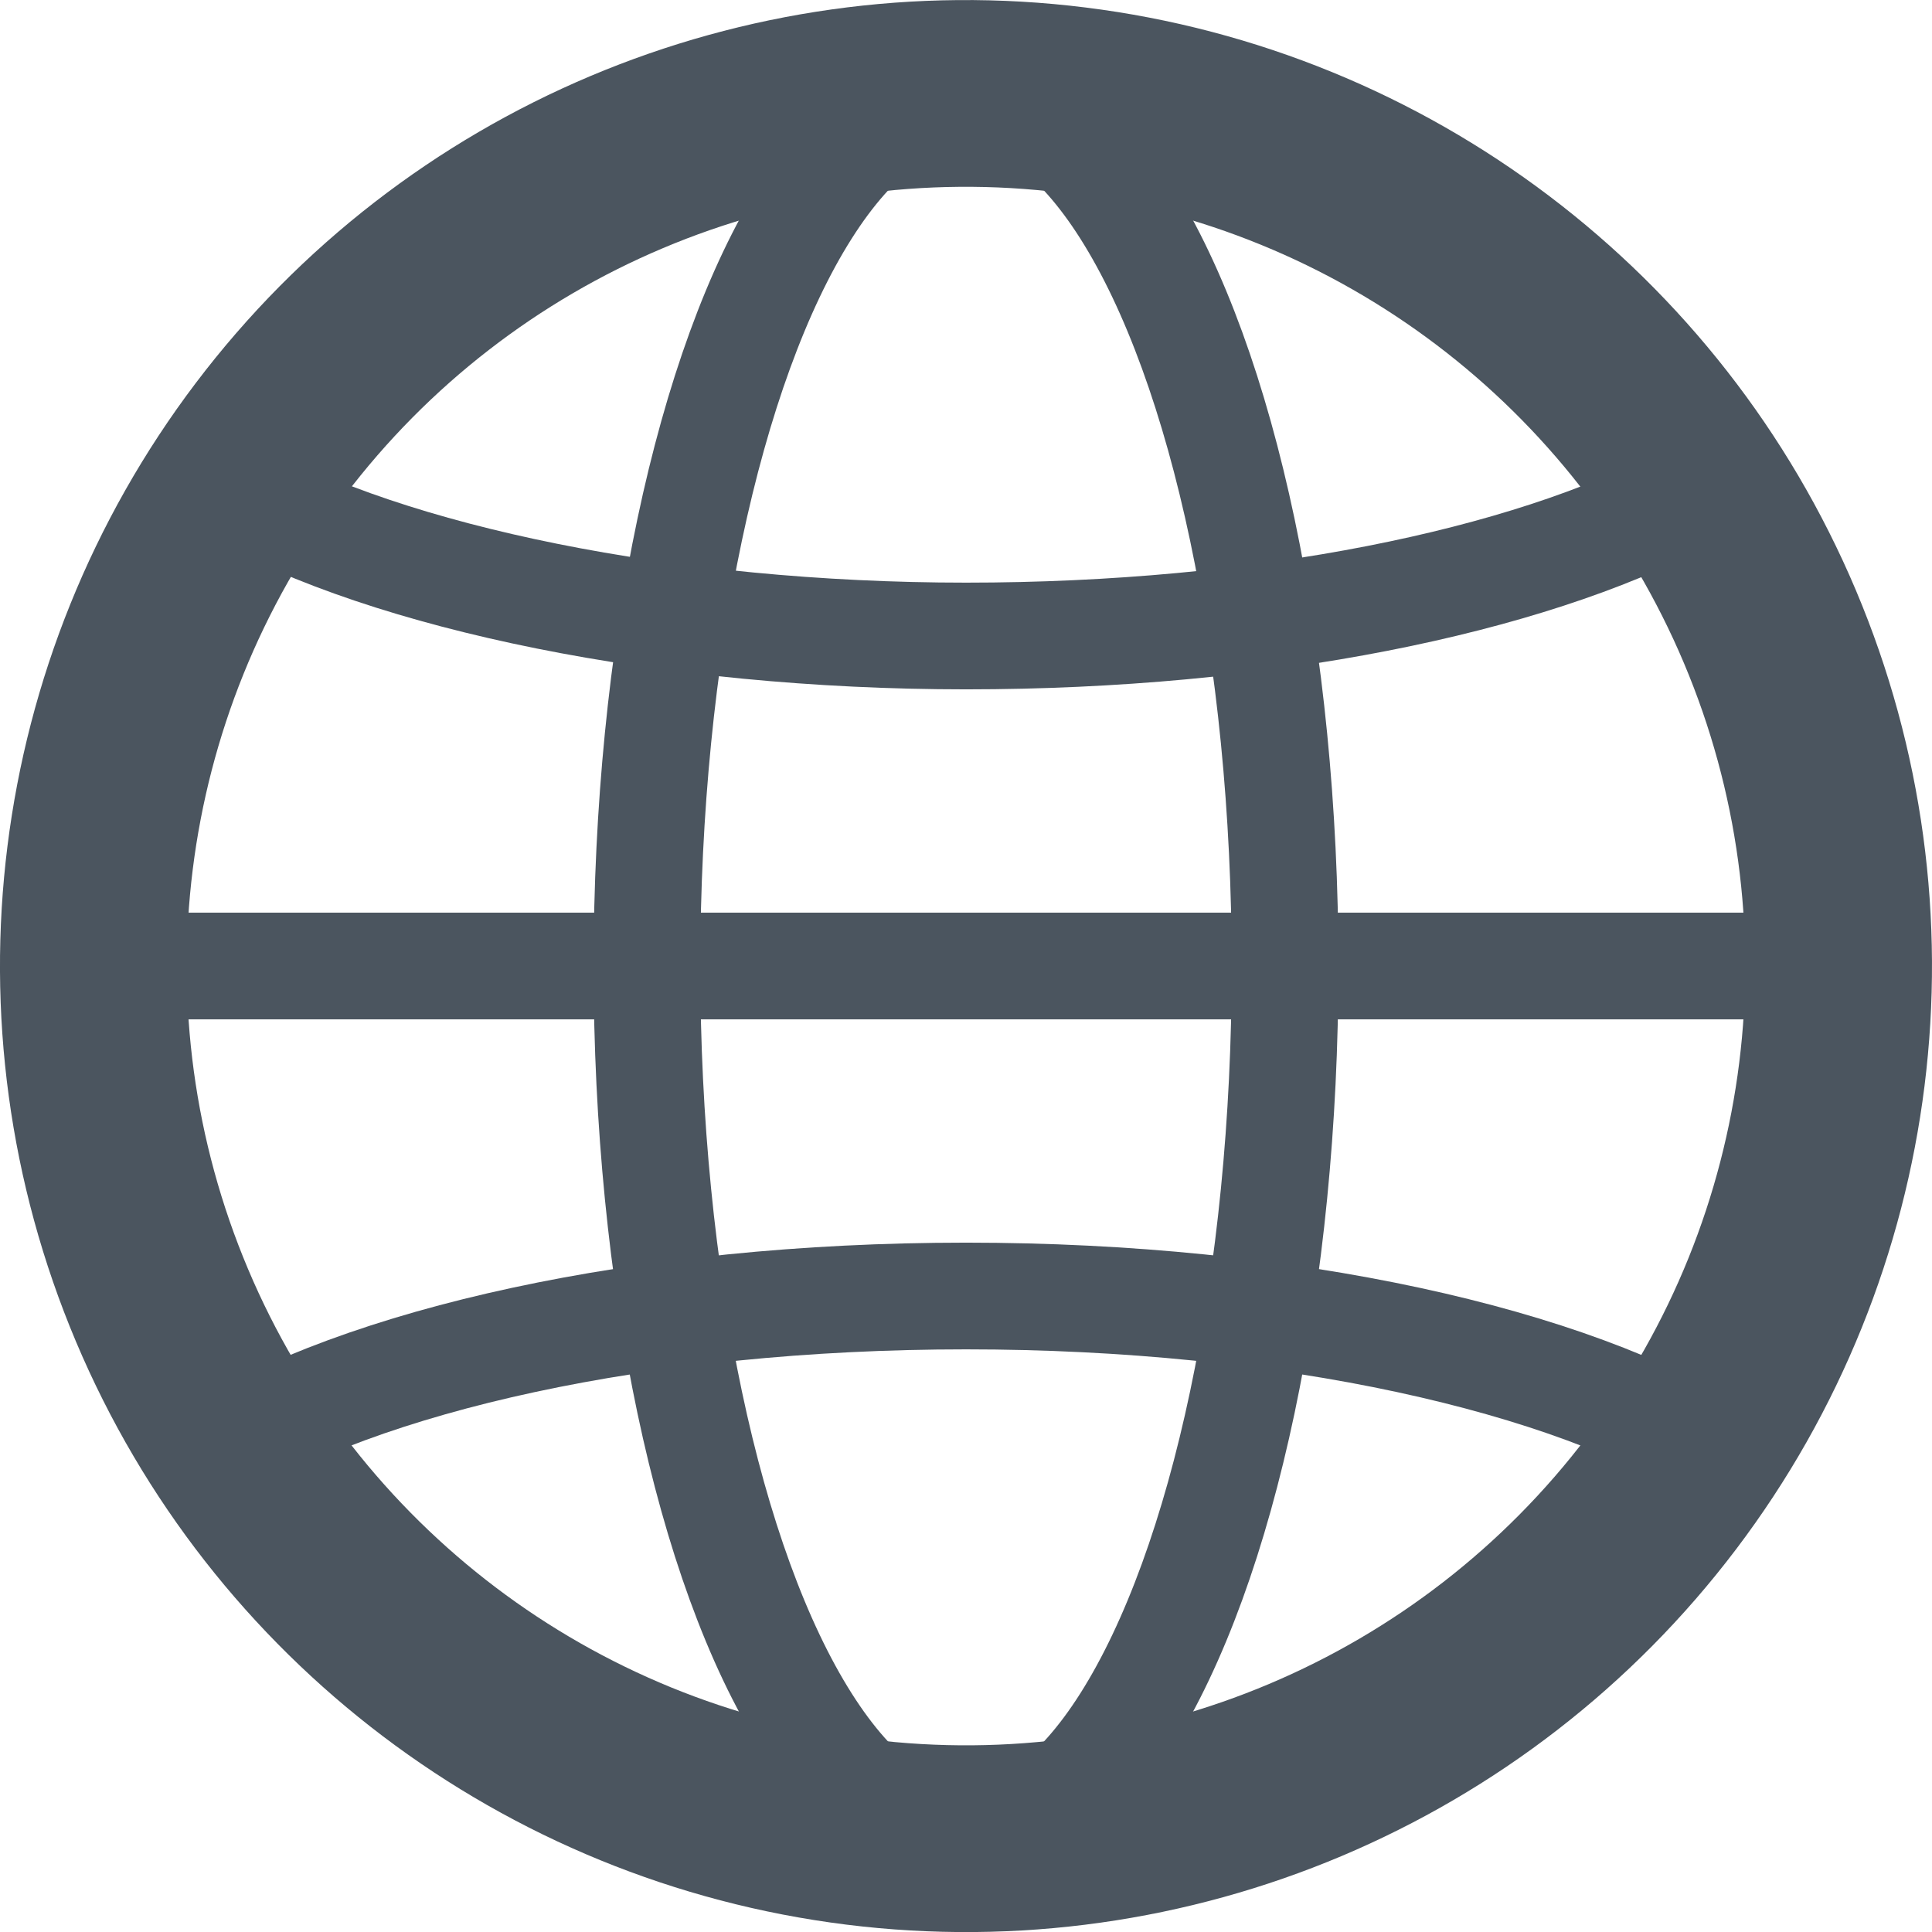
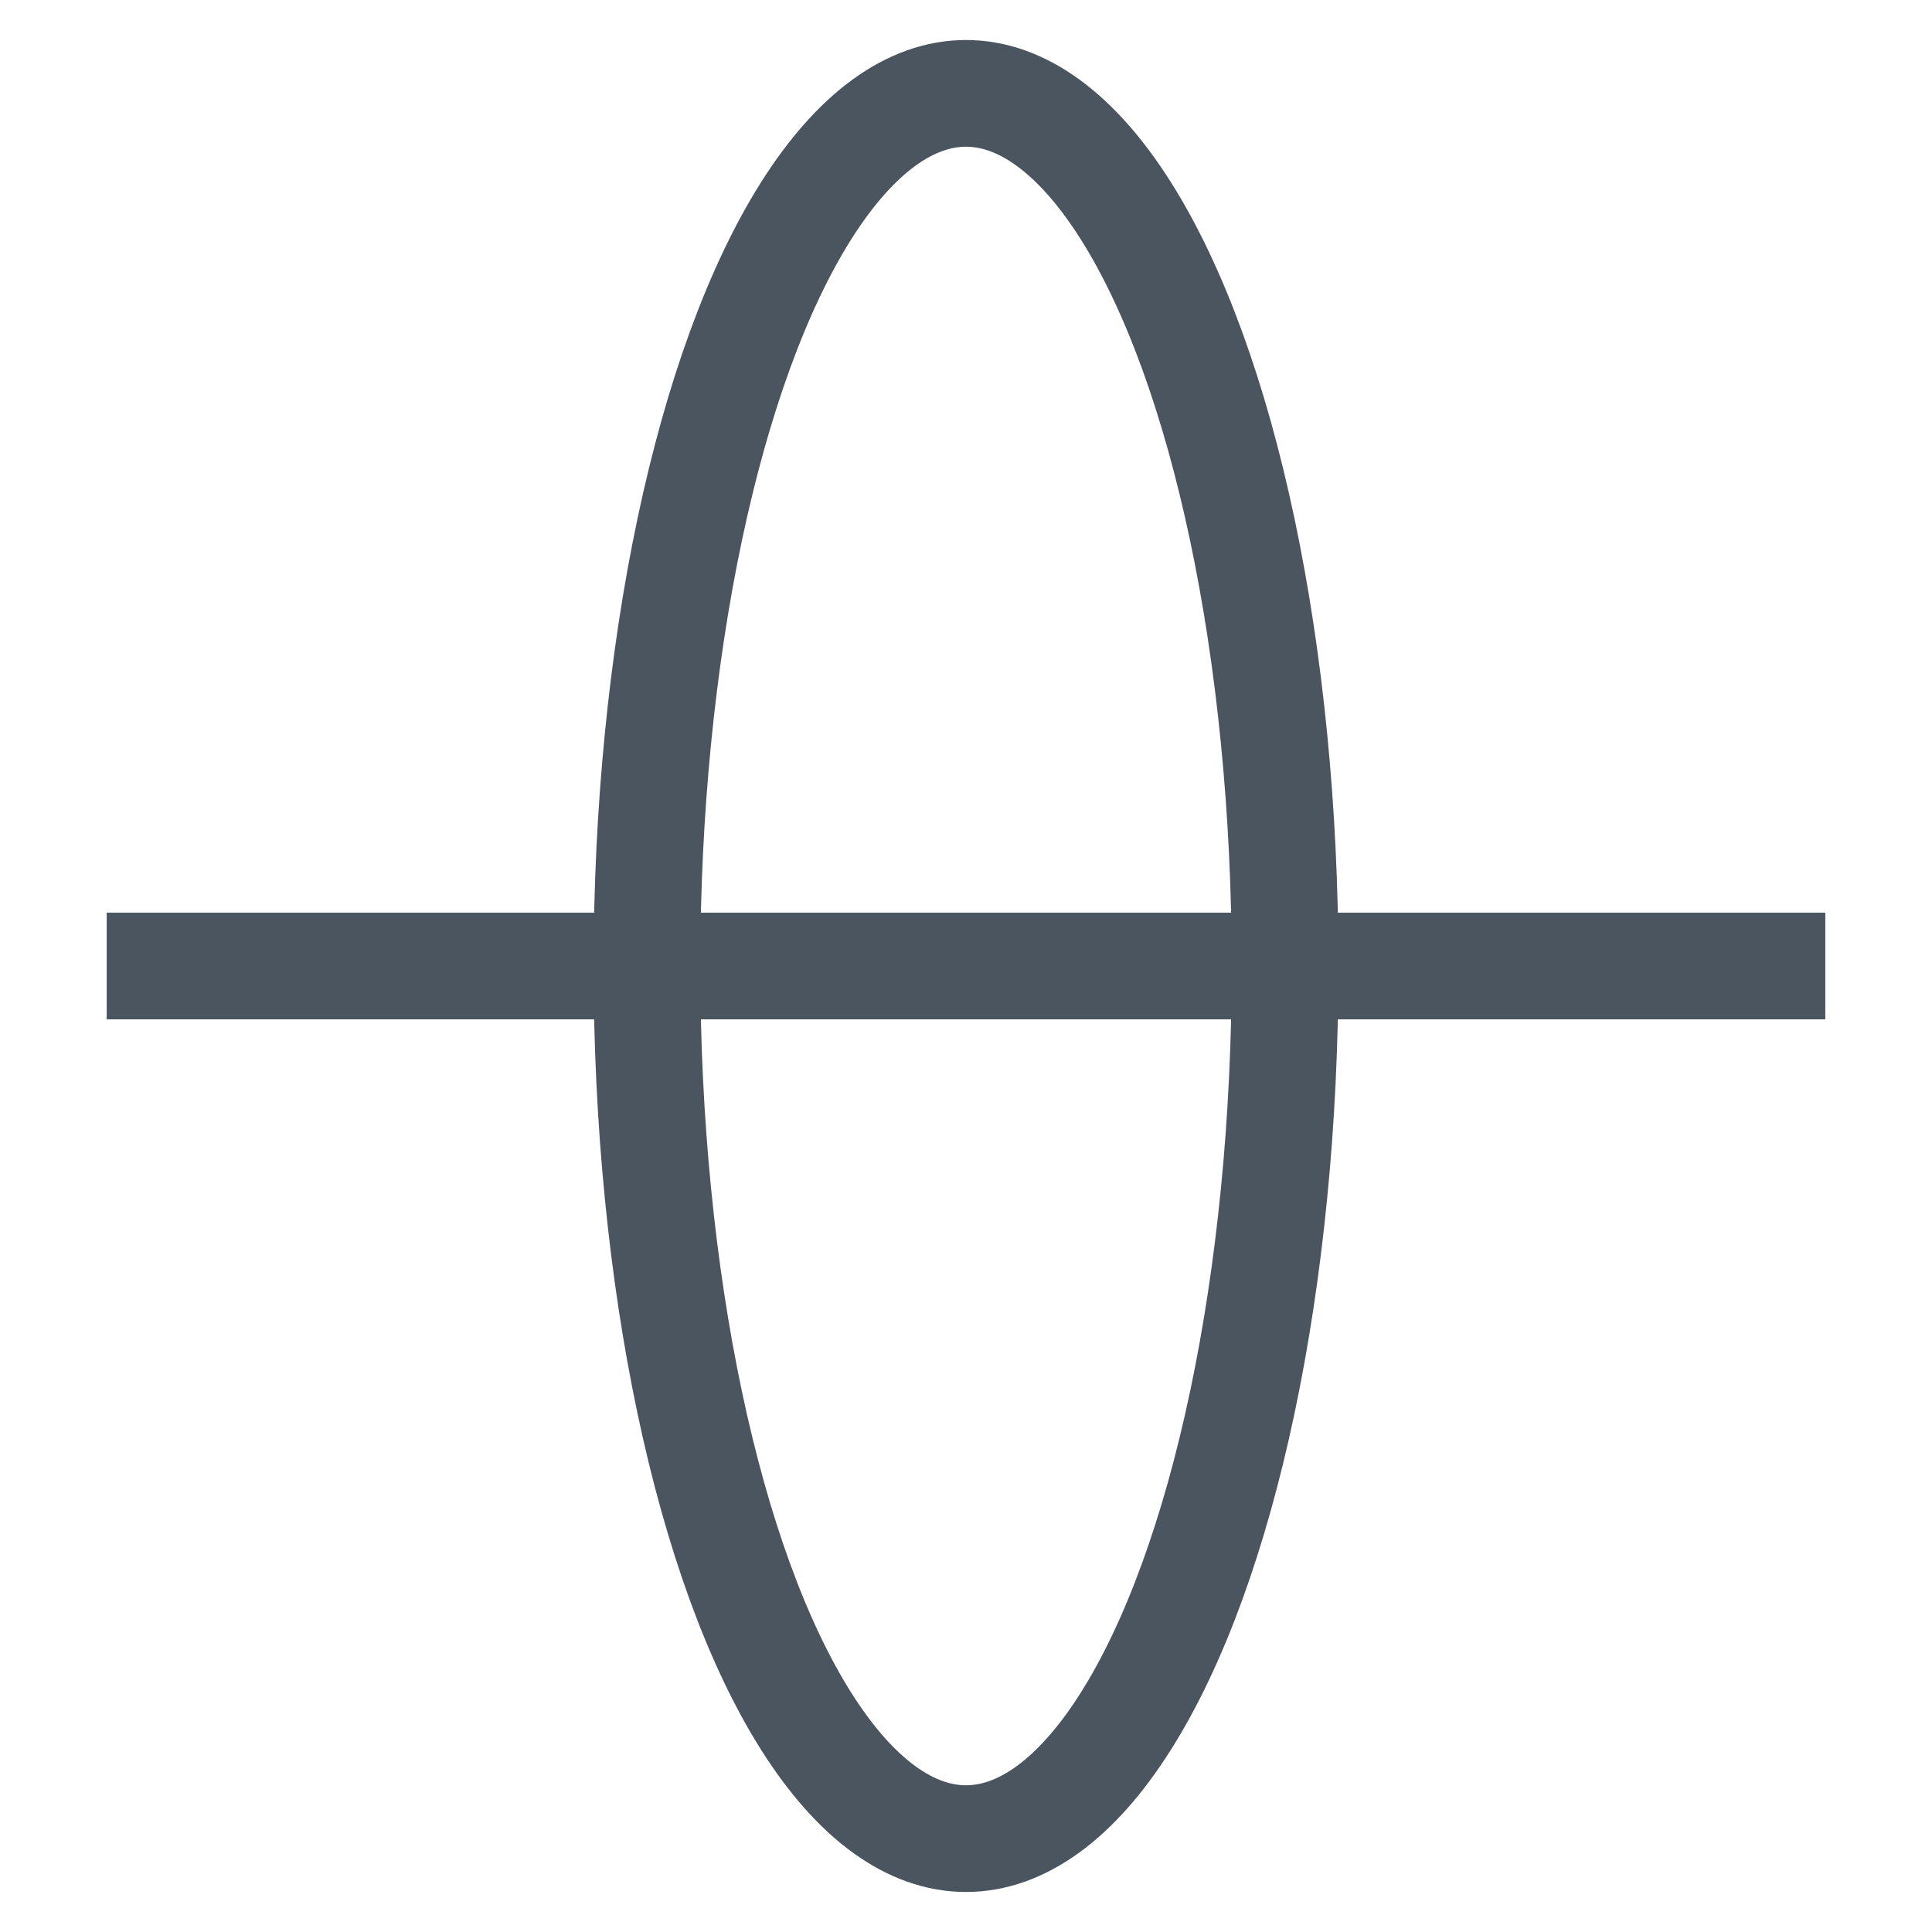
<svg xmlns="http://www.w3.org/2000/svg" id="_Слой_2" data-name="Слой 2" viewBox="0 0 72.42 72.42">
  <defs>
    <style>
      .cls-1 {
        stroke-width: 4px;
      }

      .cls-1, .cls-2 {
        fill: none;
        stroke: #4b555f;
        stroke-miterlimit: 10;
      }

      .cls-2 {
        stroke-width: 7px;
      }
    </style>
  </defs>
-   <circle class="cls-2" cx="36.21" cy="36.21" r="32.71" transform="translate(-11.23 16.93) rotate(-22.88)" />
  <ellipse class="cls-1" cx="36.21" cy="36.21" rx="11.96" ry="32.71" />
  <g>
-     <path class="cls-1" d="M63.11,18.69c-5.9,3.11-15.75,5.15-26.9,5.15s-21.61-2.17-27.44-5.45" />
-     <path class="cls-1" d="M7.88,54.55c5.66-3.57,16.22-5.97,28.33-5.97s22.66,2.4,28.32,5.97" />
    <line class="cls-1" x1="4" y1="36.21" x2="68.42" y2="36.21" />
  </g>
</svg>